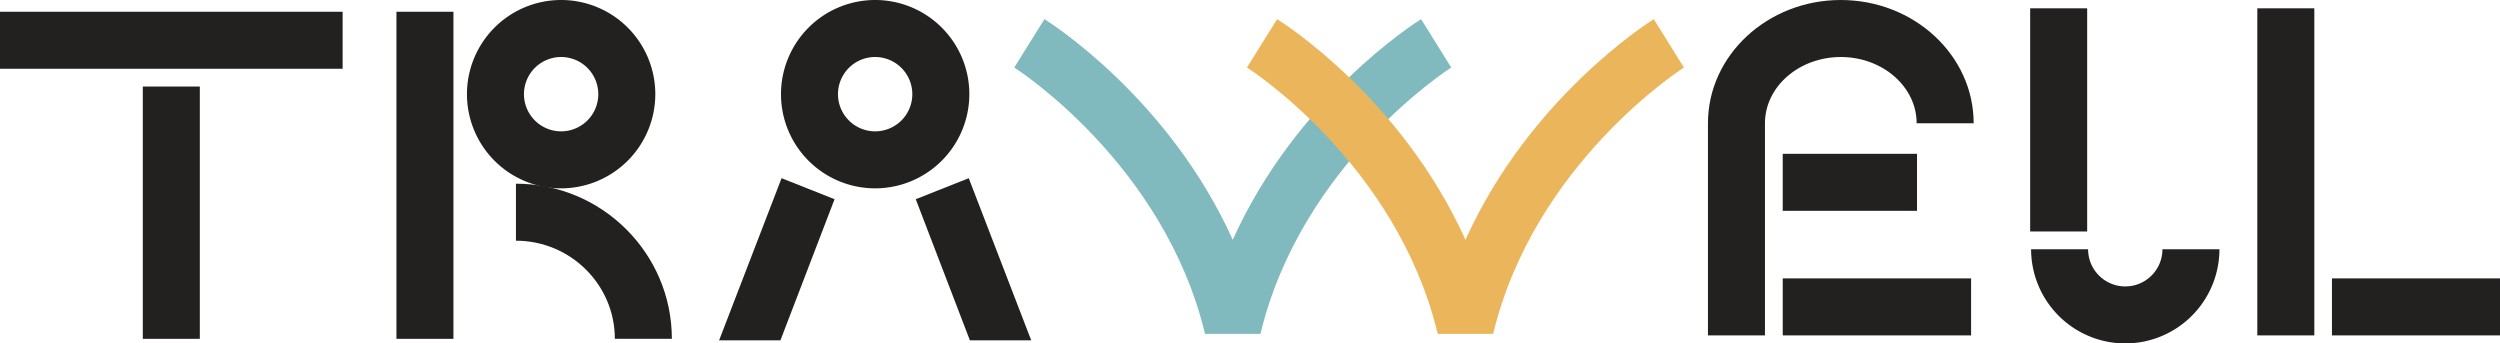
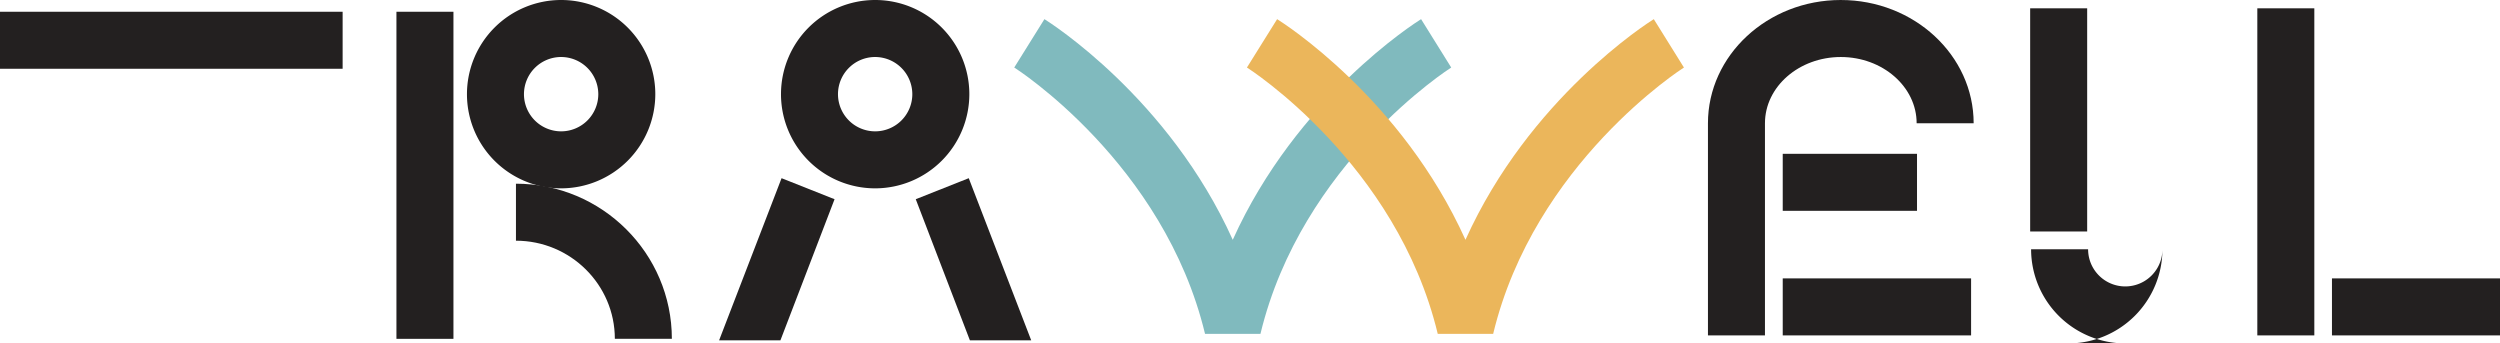
<svg xmlns="http://www.w3.org/2000/svg" width="1284" height="176.386" viewBox="0 0 1284 176.386">
  <g id="Group_1" data-name="Group 1" transform="translate(-36.449 -45.717)">
-     <path id="Path_1" data-name="Path 1" d="M228.436,111.709a48.425,48.425,0,0,1-48.368-48.367h29.279a19.088,19.088,0,0,0,38.177,0H276.8a48.425,48.425,0,0,1-48.368,48.367" transform="translate(899.553 110.394)" fill="#232020" />
+     <path id="Path_1" data-name="Path 1" d="M228.436,111.709a48.425,48.425,0,0,1-48.368-48.367h29.279a19.088,19.088,0,0,0,38.177,0a48.425,48.425,0,0,1-48.368,48.367" transform="translate(899.553 110.394)" fill="#232020" />
    <rect id="Rectangle_3" data-name="Rectangle 3" width="29.279" height="114.618" transform="translate(1079.142 49.988)" fill="#232020" />
    <rect id="Rectangle_4" data-name="Rectangle 4" width="96.742" height="29.279" transform="translate(952.06 188.699)" fill="#232020" />
    <rect id="Rectangle_5" data-name="Rectangle 5" width="68.967" height="29.279" transform="translate(952.06 124.715)" fill="#232020" />
    <rect id="Rectangle_6" data-name="Rectangle 6" width="29.279" height="167.989" transform="translate(1195.808 49.988)" fill="#232020" />
    <rect id="Rectangle_7" data-name="Rectangle 7" width="86.305" height="29.279" transform="translate(1234.145 188.699)" fill="#232020" />
    <path id="Path_2" data-name="Path 2" d="M234.623,208.7H206.157C185.064,121.02,108.929,72.391,108.166,71.912l15.5-24.841c3.007,1.874,63.875,40.494,96.728,113.332,32.845-72.838,93.713-111.458,96.728-113.332L332.6,71.919c-.748.472-76.884,49.1-97.977,136.778" transform="translate(449.197 8.481)" fill="#80babe" />
    <path id="Path_3" data-name="Path 3" d="M251.084,208.7H222.619c-21.093-87.677-97.229-136.306-98-136.786l15.5-24.841C143.135,48.945,204,87.565,236.855,160.4,269.7,87.565,330.568,48.945,333.583,47.071l15.479,24.848c-.748.472-76.884,49.1-97.977,136.778" transform="translate(552.256 8.481)" fill="#ebb65b" />
    <path id="Path_4" data-name="Path 4" d="M225.451,45.717c-37.625,0-68.233,28.4-68.233,63.308V217.978H186.5V109.025C186.5,90.264,203.973,75,225.451,75s38.954,15.268,38.954,34.029h29.279c0-34.908-30.608-63.308-68.233-63.308" transform="translate(756.433 0)" fill="#232020" />
-     <rect id="Rectangle_8" data-name="Rectangle 8" width="29.279" height="129.581" transform="translate(109.796 90.162)" fill="#232020" />
    <path id="Path_5" data-name="Path 5" d="M117.835,142.452A48.367,48.367,0,1,1,166.2,94.084a48.42,48.42,0,0,1-48.368,48.367m0-67.456a19.088,19.088,0,1,0,19.088,19.088A19.106,19.106,0,0,0,117.835,75" transform="translate(206.814 0)" fill="#232020" />
    <rect id="Rectangle_9" data-name="Rectangle 9" width="29.279" height="167.989" transform="translate(240.059 51.753)" fill="#232020" />
    <rect id="Rectangle_10" data-name="Rectangle 10" width="175.972" height="29.279" transform="translate(36.449 51.753)" fill="#232020" />
    <path id="Path_6" data-name="Path 6" d="M140.039,142.452a48.367,48.367,0,1,1,48.375-48.367,48.425,48.425,0,0,1-48.375,48.367m0-67.456a19.088,19.088,0,1,0,19.088,19.088A19.111,19.111,0,0,0,140.039,75" transform="translate(345.888 0)" fill="#232020" />
    <path id="Path_7" data-name="Path 7" d="M146.6,69.117l-27.216-10.8L87.3,141.6H118.79Z" transform="translate(318.479 78.918)" fill="#232020" />
    <path id="Path_8" data-name="Path 8" d="M101.2,69.117l27.216-10.8L160.5,141.6H129.007Z" transform="translate(405.582 78.918)" fill="#232020" />
    <path id="Path_9" data-name="Path 9" d="M153,138.386H123.725c0-27.79-22.786-50.4-50.793-50.4V58.706c44.155,0,80.073,35.744,80.073,79.68" transform="translate(228.51 81.356)" fill="#232020" />
  </g>
</svg>